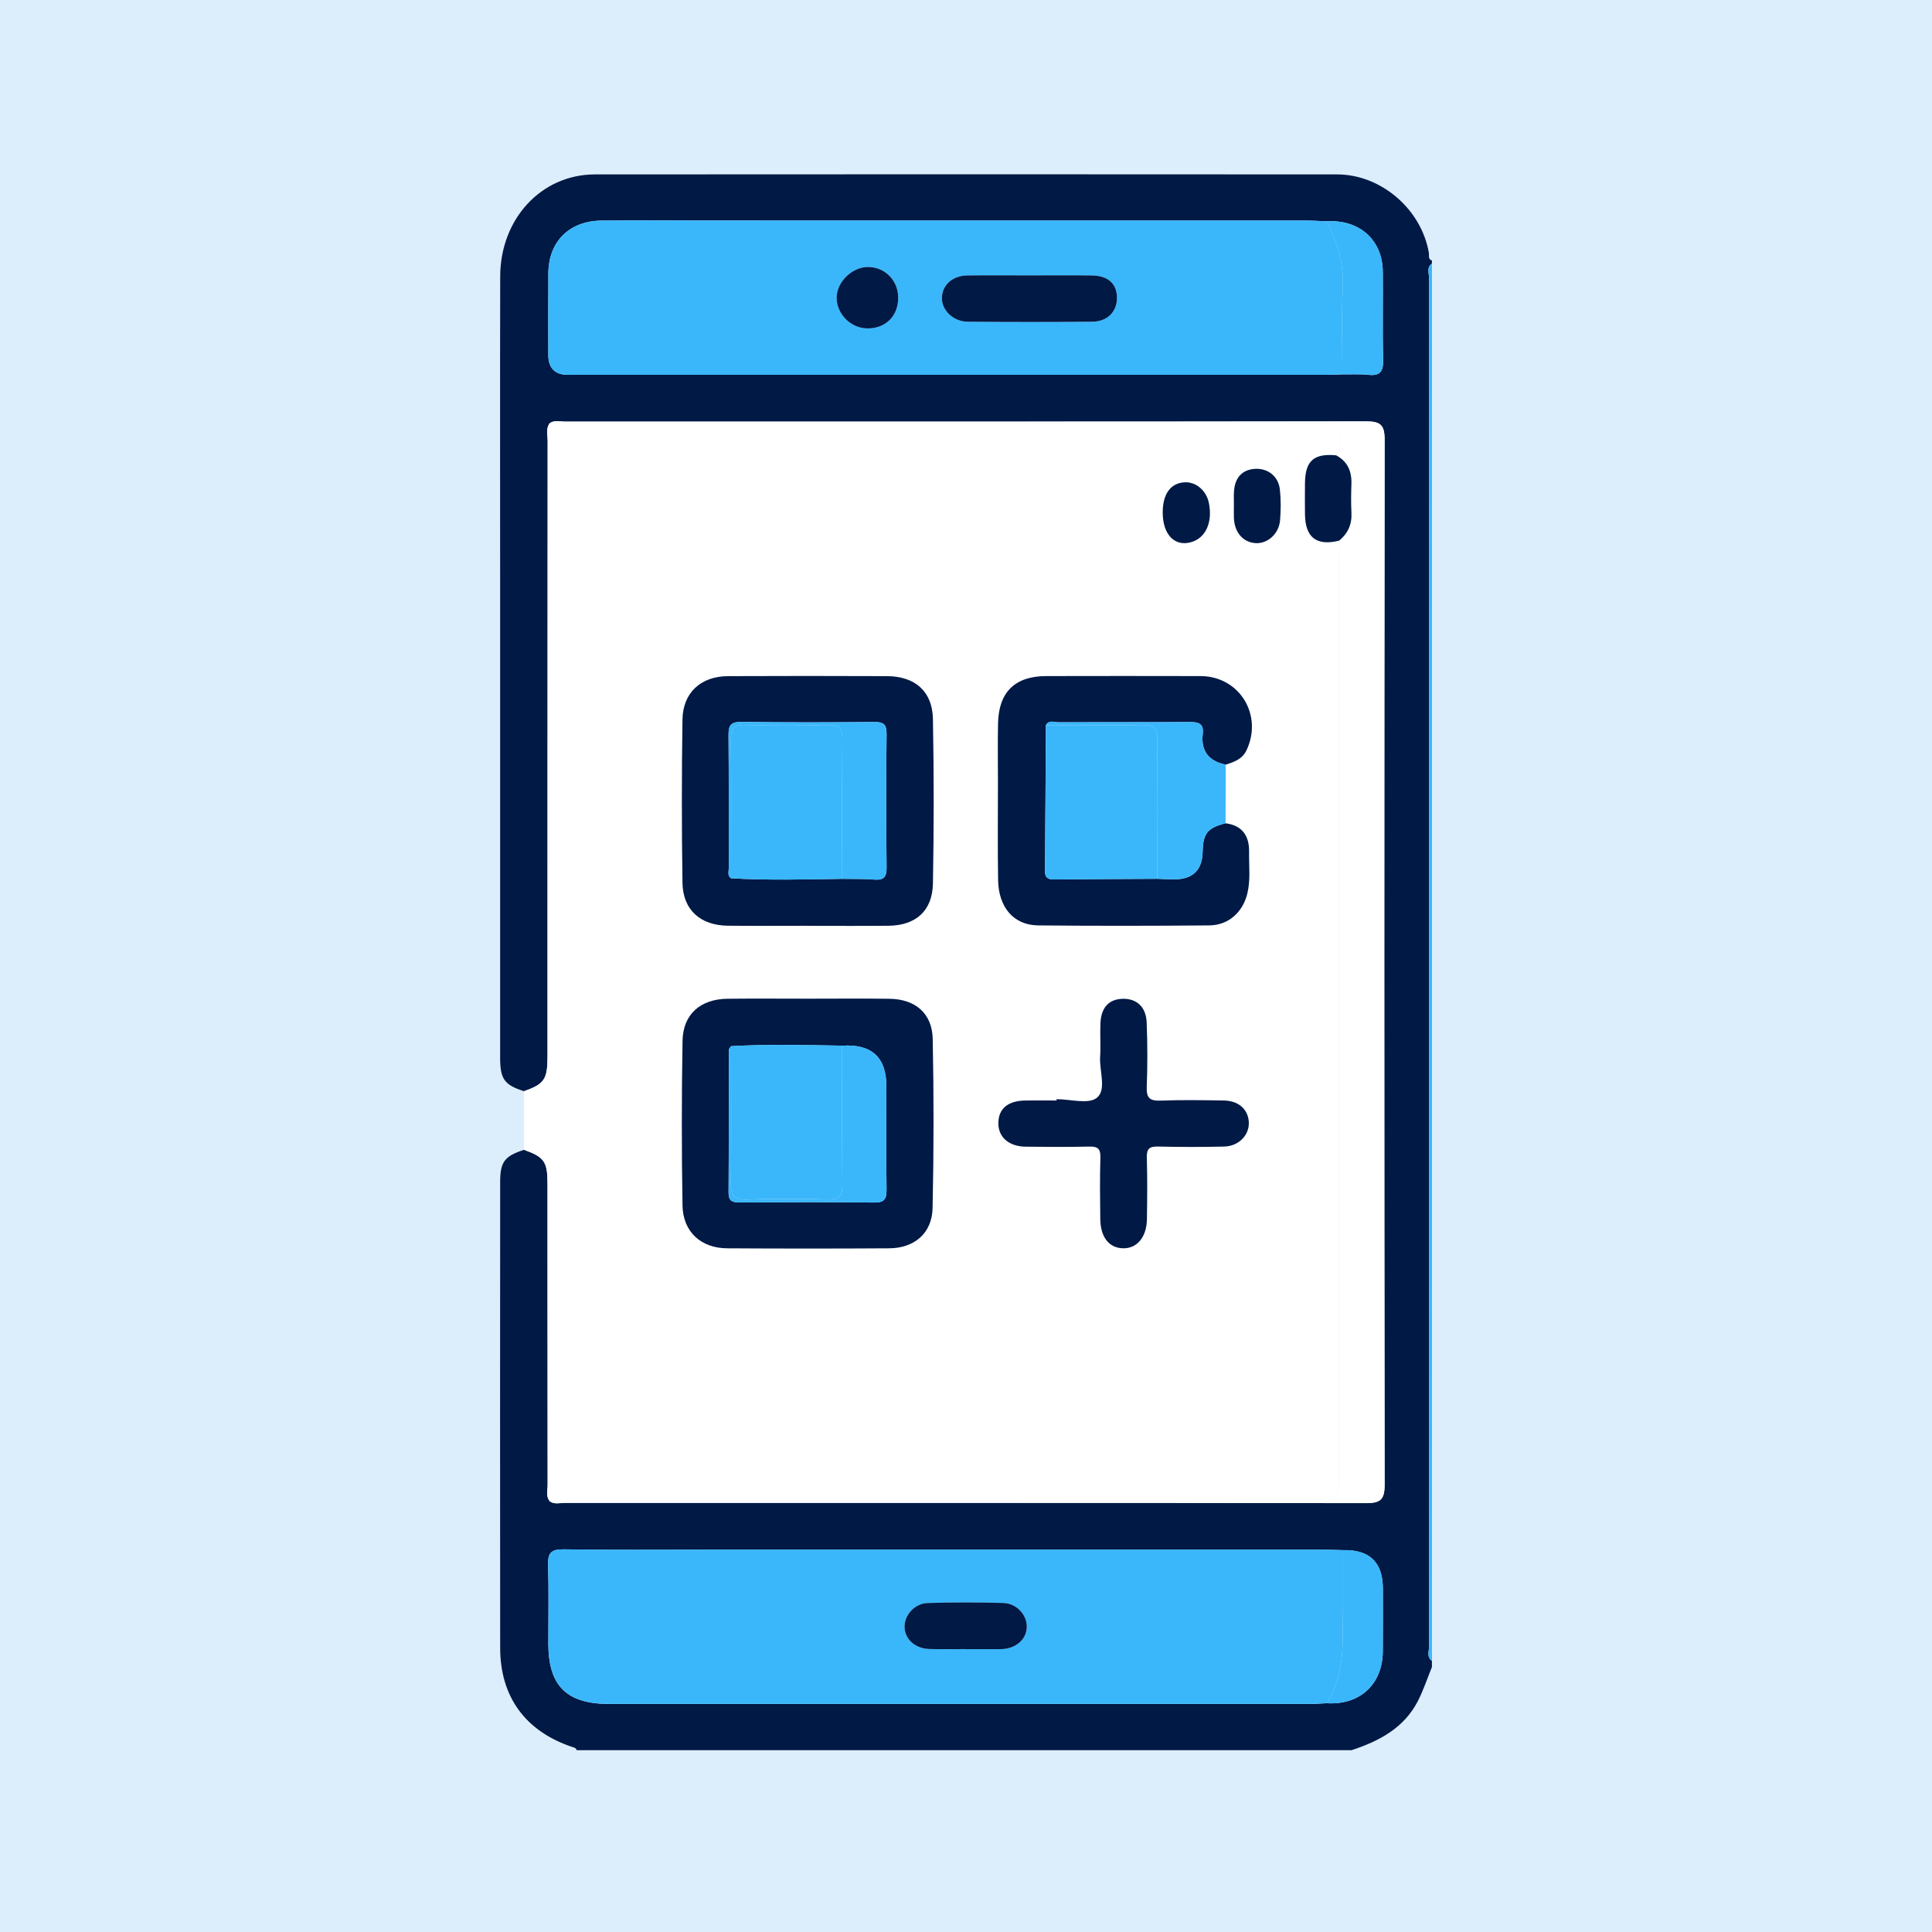
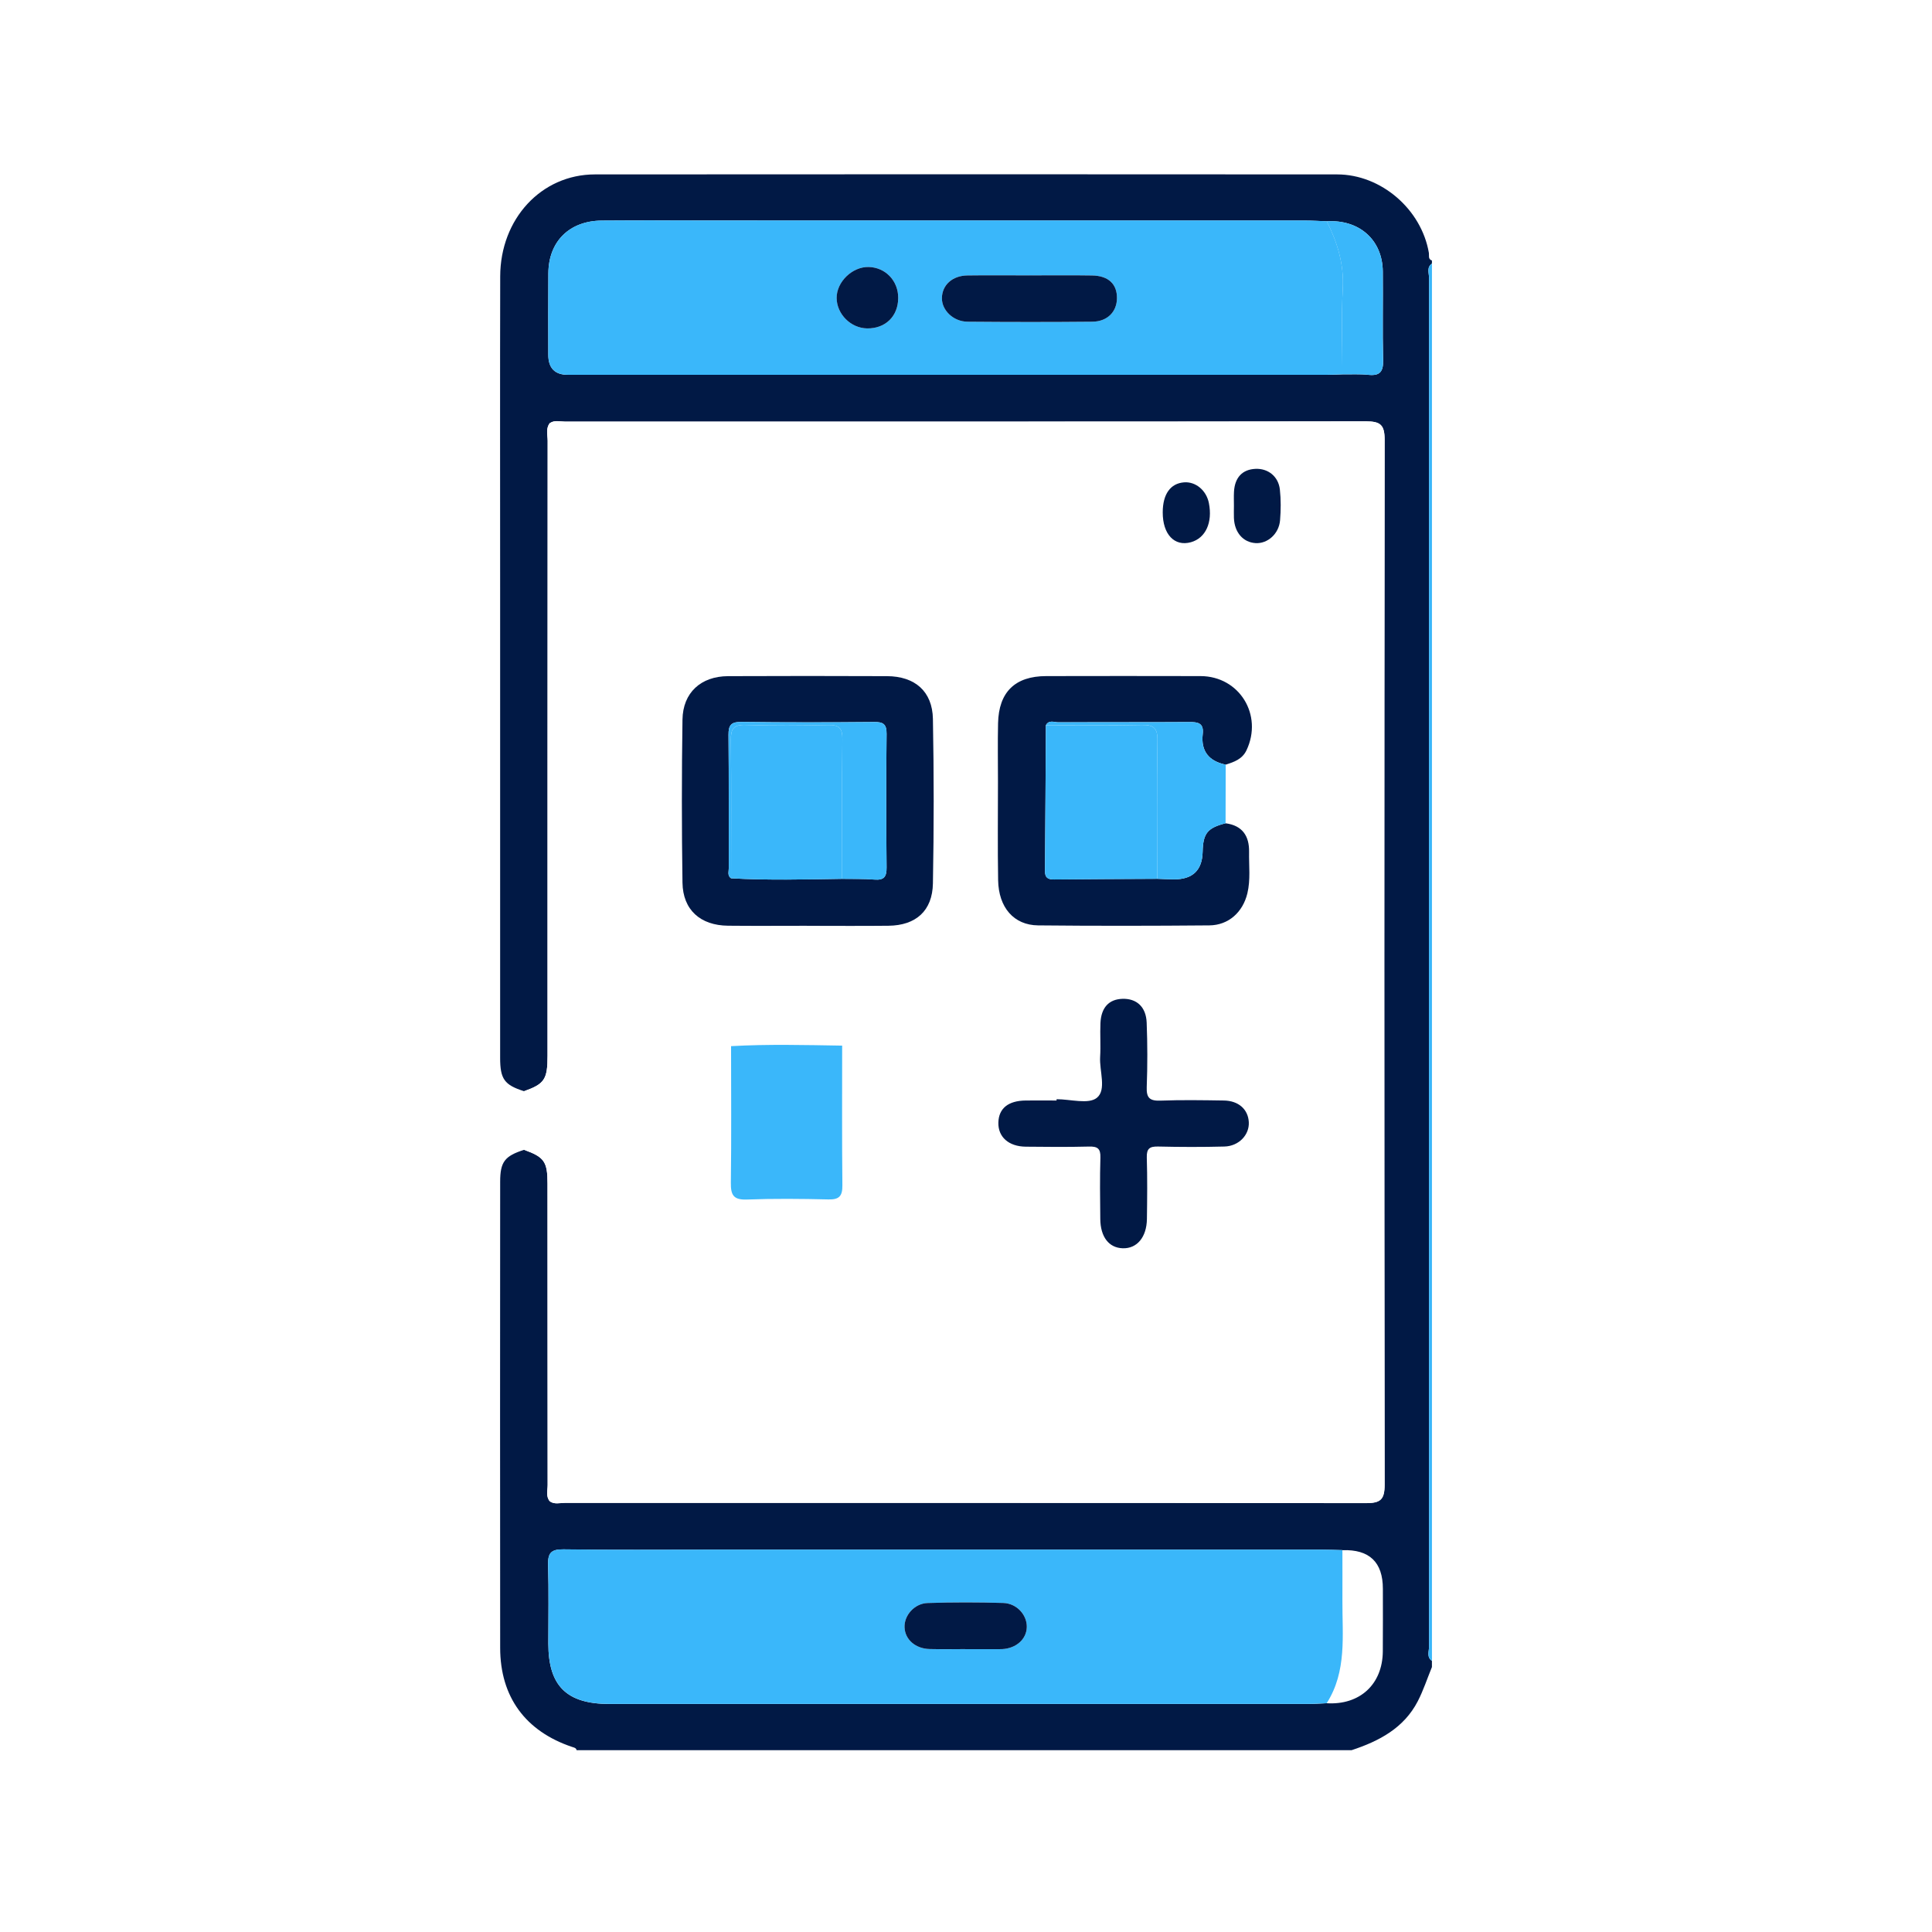
<svg xmlns="http://www.w3.org/2000/svg" width="255" height="255" viewBox="0 0 255 255" fill="none">
-   <rect width="255" height="255" fill="#DCEEFC" />
  <g clip-path="url(#clip0_4028_2534)">
    <path d="M178.401 231H76.108C76.031 230.687 75.769 230.658 75.511 230.573C69.352 228.504 66.021 223.973 66.016 217.495C65.996 196.99 66.004 176.486 66.016 155.977C66.016 153.347 66.618 152.578 69.172 151.763C71.84 152.724 72.27 153.315 72.27 156.234C72.278 169.491 72.27 182.744 72.286 196.001C72.286 196.717 72.028 197.491 72.564 198.151C73.182 198.582 73.882 198.358 74.537 198.358C109.784 198.362 145.028 198.338 180.275 198.391C182.223 198.391 182.755 197.91 182.751 195.944C182.694 149.98 182.694 104.02 182.751 58.056C182.751 56.09 182.223 55.605 180.275 55.609C145.028 55.662 109.784 55.638 74.537 55.642C73.882 55.642 73.182 55.418 72.564 55.849C72.008 56.578 72.286 57.421 72.286 58.203C72.27 85.254 72.274 112.31 72.27 139.361C72.27 142.472 71.865 143.062 69.172 144.027C66.577 143.201 66.012 142.435 66.012 139.618C66.008 118.91 66.012 98.206 66.012 77.498C66.012 63.83 65.988 50.161 66.021 36.489C66.033 28.884 71.451 23.024 78.523 23.02C111.176 22.996 143.833 22.996 176.486 23.02C182.305 23.024 187.613 27.638 188.591 33.366C188.652 33.729 188.456 34.205 188.996 34.384V34.791C188.276 35.288 188.611 36.033 188.611 36.656C188.595 96.887 188.595 157.121 188.611 217.352C188.611 217.975 188.28 218.72 188.996 219.217V220.031C188.378 221.538 187.871 223.105 187.126 224.547C185.288 228.093 182.023 229.807 178.401 231ZM177.177 49.408C178.323 49.425 179.477 49.355 180.615 49.473C182.145 49.632 182.591 49.038 182.555 47.539C182.461 43.643 182.551 39.738 182.514 35.838C182.473 31.664 179.412 28.949 175.115 29.209C174.165 29.177 173.22 29.111 172.271 29.111C145.867 29.107 119.467 29.107 93.063 29.107C88.516 29.107 83.97 29.079 79.419 29.116C75.151 29.148 72.409 31.868 72.376 36.066C72.347 39.653 72.368 43.236 72.368 46.823C72.368 48.59 73.234 49.473 74.966 49.473C108.36 49.473 141.754 49.473 175.143 49.473C175.823 49.473 176.498 49.433 177.177 49.412V49.408ZM177.177 204.6C176.297 204.58 175.413 204.539 174.534 204.539C147.589 204.539 120.645 204.539 93.705 204.539C87.26 204.539 80.81 204.596 74.365 204.498C72.703 204.474 72.294 205.015 72.339 206.575C72.442 210.023 72.368 213.472 72.372 216.925C72.376 222.523 74.782 224.905 80.442 224.905C111.184 224.905 141.93 224.905 172.672 224.905C173.482 224.905 174.296 224.84 175.107 224.807C179.473 225.072 182.477 222.315 182.514 217.975C182.538 215.219 182.522 212.462 182.522 209.702C182.522 206.181 180.74 204.482 177.177 204.604V204.6Z" fill="#011945" />
    <path d="M189 219.217C188.28 218.72 188.615 217.975 188.615 217.352C188.599 157.121 188.599 96.887 188.615 36.656C188.615 36.033 188.284 35.288 189 34.791V219.217Z" fill="#3AB7FA" />
    <path d="M69.168 151.763C69.168 149.186 69.168 146.605 69.168 144.027C71.864 143.062 72.266 142.472 72.266 139.361C72.266 112.31 72.266 85.254 72.282 58.203C72.282 57.421 72.004 56.578 72.56 55.849C73.37 55.874 74.181 55.923 74.995 55.923C108.012 55.923 141.029 55.923 174.047 55.923C174.656 55.923 175.266 55.931 175.876 55.939C176.432 55.947 176.821 56.204 176.772 56.786C176.682 57.893 177.214 59.082 176.346 60.088C173.384 59.819 172.258 60.829 172.238 63.801C172.225 65.149 172.225 66.501 172.238 67.848C172.266 70.934 173.764 72.091 176.752 71.346C176.768 72.091 176.801 72.832 176.801 73.577C176.801 114.191 176.801 154.801 176.801 195.414C176.801 197.184 175.936 198.071 174.206 198.073C141.136 198.073 108.065 198.073 74.995 198.073C74.181 198.073 73.37 198.122 72.556 198.147C72.02 197.491 72.278 196.713 72.278 195.997C72.261 182.74 72.27 169.487 72.261 156.23C72.261 153.31 71.832 152.72 69.163 151.759L69.168 151.763ZM161.774 100.922C162.883 100.576 163.959 100.205 164.515 99.032C166.725 94.366 163.578 89.248 158.451 89.236C151.657 89.22 144.868 89.22 138.075 89.236C133.974 89.244 131.822 91.345 131.727 95.458C131.67 98.027 131.715 100.604 131.715 103.173C131.715 107.505 131.658 111.837 131.736 116.17C131.797 119.781 133.81 122.106 137.007 122.139C144.545 122.212 152.083 122.2 159.621 122.139C162.158 122.118 164.037 120.392 164.634 117.908C165.068 116.1 164.826 114.268 164.859 112.448C164.896 110.347 163.983 108.951 161.757 108.662C161.761 106.084 161.765 103.503 161.774 100.926V100.922ZM106.482 122.187C110.079 122.187 113.68 122.22 117.277 122.179C120.887 122.139 123.072 120.213 123.138 116.597C123.269 109.358 123.269 102.115 123.138 94.875C123.068 91.243 120.76 89.248 117.077 89.236C110.083 89.212 103.089 89.208 96.099 89.236C92.514 89.252 90.137 91.41 90.084 94.973C89.977 102.143 89.977 109.321 90.084 116.491C90.137 120.086 92.441 122.139 96.099 122.175C99.561 122.212 103.024 122.183 106.486 122.183L106.482 122.187ZM106.813 131.808C103.216 131.808 99.615 131.78 96.017 131.817C92.449 131.857 90.149 133.865 90.088 137.37C89.965 144.61 89.965 151.853 90.084 159.092C90.141 162.565 92.514 164.731 95.968 164.752C103.097 164.792 110.226 164.796 117.355 164.752C120.699 164.731 123.015 162.765 123.088 159.442C123.252 152.003 123.256 144.557 123.105 137.118C123.035 133.738 120.809 131.865 117.404 131.821C113.872 131.776 110.345 131.808 106.813 131.808V131.808ZM139.462 145.078C139.462 145.131 139.462 145.184 139.462 145.237C138.107 145.237 136.749 145.224 135.394 145.237C133.082 145.265 131.834 146.275 131.781 148.14C131.727 150.041 133.127 151.307 135.402 151.332C138.181 151.364 140.964 151.385 143.743 151.315C144.864 151.287 145.285 151.576 145.249 152.765C145.163 155.464 145.204 158.172 145.232 160.875C145.257 163.253 146.37 164.678 148.187 164.739C150.065 164.804 151.354 163.282 151.387 160.867C151.42 158.164 151.453 155.456 151.371 152.757C151.334 151.572 151.76 151.287 152.873 151.311C155.786 151.376 158.704 151.389 161.618 151.311C163.529 151.258 164.929 149.76 164.835 148.087C164.741 146.397 163.476 145.265 161.532 145.237C158.753 145.196 155.971 145.151 153.192 145.253C151.788 145.306 151.309 144.919 151.363 143.469C151.469 140.636 151.469 137.79 151.354 134.956C151.273 132.863 150.016 131.752 148.146 131.817C146.37 131.878 145.347 132.961 145.253 135.025C145.183 136.507 145.298 138.001 145.212 139.483C145.101 141.344 146.083 143.828 144.778 144.882C143.677 145.77 141.291 145.066 139.47 145.066L139.462 145.078ZM162.858 66.741C162.858 67.282 162.842 67.824 162.858 68.365C162.928 70.275 164.065 71.582 165.723 71.68C167.306 71.773 168.8 70.458 168.947 68.663C169.058 67.319 169.07 65.947 168.923 64.607C168.735 62.877 167.364 61.806 165.71 61.879C163.975 61.957 162.964 63.019 162.866 64.913C162.834 65.519 162.862 66.13 162.858 66.741V66.741ZM153.466 67.612C153.462 70.511 155.017 72.156 157.186 71.553C159.126 71.016 160.067 68.964 159.56 66.391C159.228 64.717 157.82 63.536 156.29 63.651C154.485 63.785 153.47 65.21 153.466 67.608V67.612Z" fill="white" />
    <path d="M175.11 224.799C174.3 224.832 173.486 224.897 172.676 224.897C141.934 224.901 111.188 224.901 80.446 224.897C74.786 224.897 72.38 222.515 72.376 216.916C72.376 213.468 72.445 210.015 72.343 206.567C72.298 205.007 72.707 204.466 74.369 204.49C80.814 204.588 87.264 204.531 93.709 204.531C120.653 204.531 147.598 204.531 174.538 204.531C175.417 204.531 176.301 204.571 177.181 204.592C177.181 206.815 177.193 209.038 177.181 211.261C177.157 215.87 177.791 220.585 175.115 224.791L175.11 224.799ZM127.389 217.666C128.883 217.666 130.373 217.666 131.866 217.666C132.002 217.666 132.137 217.666 132.272 217.662C134.138 217.568 135.505 216.334 135.525 214.726C135.546 213.142 134.195 211.623 132.407 211.571C129.088 211.473 125.757 211.469 122.438 211.579C120.678 211.64 119.323 213.232 119.389 214.791C119.454 216.399 120.817 217.605 122.708 217.653C124.267 217.694 125.826 217.662 127.389 217.666V217.666Z" fill="#3AB7FA" />
    <path d="M177.177 49.408C176.498 49.429 175.823 49.469 175.143 49.469C141.75 49.469 108.356 49.469 74.966 49.469C73.237 49.469 72.37 48.586 72.368 46.819C72.368 43.232 72.347 39.649 72.376 36.062C72.409 31.864 75.15 29.144 79.419 29.111C83.965 29.075 88.512 29.103 93.063 29.103C119.467 29.103 145.866 29.103 172.27 29.107C173.22 29.107 174.165 29.172 175.115 29.205C176.531 31.998 177.402 34.865 177.23 38.089C177.03 41.851 177.181 45.634 177.181 49.404L177.177 49.408ZM135.812 36.347C133.102 36.347 130.397 36.318 127.688 36.355C125.679 36.383 124.328 37.629 124.32 39.36C124.312 40.947 125.826 42.442 127.709 42.462C133.188 42.515 138.672 42.515 144.156 42.462C146.161 42.442 147.413 41.151 147.426 39.347C147.438 37.478 146.292 36.391 144.135 36.359C141.361 36.314 138.586 36.347 135.812 36.351V36.347ZM114.445 43.346C116.872 43.382 118.546 41.745 118.558 39.331C118.566 37.067 116.88 35.296 114.662 35.239C112.497 35.186 110.414 37.202 110.431 39.331C110.443 41.461 112.297 43.313 114.449 43.346H114.445Z" fill="#3AB7FA" />
    <path d="M72.564 198.155C73.379 198.13 74.189 198.081 75.003 198.081C108.074 198.081 141.144 198.081 174.214 198.081C175.944 198.081 176.809 197.195 176.809 195.423C176.809 154.809 176.809 114.199 176.809 73.585C176.809 72.84 176.776 72.099 176.76 71.354C177.914 70.401 178.458 69.204 178.376 67.685C178.311 66.423 178.327 65.153 178.372 63.887C178.429 62.217 177.873 60.91 176.355 60.096C177.222 59.09 176.69 57.897 176.78 56.794C176.829 56.212 176.44 55.955 175.884 55.947C175.274 55.939 174.664 55.931 174.055 55.931C141.037 55.931 108.02 55.931 75.003 55.931C74.193 55.931 73.379 55.886 72.568 55.858C73.186 55.426 73.886 55.65 74.541 55.65C109.788 55.646 145.032 55.67 180.279 55.617C182.227 55.617 182.759 56.098 182.755 58.064C182.698 104.028 182.698 149.988 182.755 195.952C182.755 197.919 182.227 198.403 180.279 198.399C145.032 198.346 109.788 198.37 74.541 198.366C73.886 198.366 73.186 198.59 72.568 198.159L72.564 198.155Z" fill="white" />
    <path d="M177.177 49.408C177.177 45.634 177.026 41.855 177.226 38.093C177.398 34.869 176.526 32.002 175.11 29.209C179.407 28.949 182.473 31.664 182.509 35.838C182.546 39.738 182.456 43.639 182.55 47.539C182.587 49.038 182.141 49.632 180.611 49.473C179.473 49.355 178.319 49.425 177.173 49.408H177.177Z" fill="#3AB7FA" />
-     <path d="M175.111 224.799C177.787 220.589 177.153 215.878 177.177 211.269C177.189 209.046 177.177 206.823 177.177 204.6C180.74 204.475 182.522 206.174 182.522 209.698C182.522 212.454 182.538 215.21 182.514 217.971C182.477 222.307 179.473 225.068 175.106 224.803L175.111 224.799Z" fill="#3AB7FA" />
    <path d="M106.482 122.191C103.019 122.191 99.557 122.22 96.095 122.183C92.437 122.147 90.133 120.095 90.079 116.499C89.973 109.329 89.973 102.151 90.079 94.981C90.133 91.419 92.51 89.261 96.095 89.244C103.089 89.212 110.083 89.216 117.073 89.244C120.756 89.257 123.064 91.252 123.133 94.883C123.268 102.123 123.268 109.366 123.133 116.605C123.068 120.221 120.883 122.147 117.273 122.187C113.676 122.228 110.075 122.196 106.478 122.196L106.482 122.191ZM96.492 115.925C101.378 116.202 106.269 116.072 111.155 115.995C112.575 116.019 114.003 115.978 115.419 116.092C116.684 116.194 117.028 115.718 117.015 114.488C116.958 108.609 116.954 102.729 117.015 96.854C117.028 95.563 116.565 95.282 115.366 95.295C109.539 95.348 103.707 95.36 97.879 95.282C96.525 95.266 96.14 95.677 96.153 96.993C96.21 102.872 96.173 108.751 96.185 114.627C96.185 115.066 95.989 115.587 96.488 115.921L96.492 115.925Z" fill="#011945" />
-     <path d="M106.813 131.817C110.345 131.817 113.876 131.78 117.404 131.829C120.805 131.874 123.035 133.747 123.105 137.126C123.256 144.565 123.252 152.012 123.088 159.45C123.015 162.769 120.698 164.739 117.355 164.76C110.226 164.804 103.097 164.804 95.968 164.76C92.514 164.739 90.141 162.573 90.084 159.1C89.965 151.861 89.965 144.618 90.088 137.378C90.149 133.873 92.449 131.866 96.017 131.825C99.615 131.784 103.216 131.817 106.813 131.817V131.817ZM96.492 138.083C96.394 138.246 96.206 138.404 96.206 138.567C96.185 144.85 96.206 151.136 96.161 157.419C96.153 158.587 96.73 158.709 97.675 158.705C103.572 158.677 109.469 158.64 115.366 158.722C116.807 158.742 117.024 158.18 117.011 156.95C116.958 152.423 116.991 147.895 116.991 143.368C116.991 139.559 115.046 137.775 111.155 138.014C106.265 137.932 101.378 137.806 96.492 138.083V138.083Z" fill="#011945" />
    <path d="M161.761 108.662C163.988 108.955 164.9 110.351 164.863 112.448C164.831 114.268 165.072 116.1 164.638 117.908C164.041 120.388 162.162 122.114 159.625 122.139C152.087 122.204 144.549 122.216 137.011 122.139C133.815 122.106 131.801 119.781 131.74 116.17C131.666 111.837 131.719 107.505 131.719 103.173C131.719 100.6 131.674 98.027 131.732 95.458C131.822 91.341 133.974 89.244 138.079 89.236C144.872 89.22 151.661 89.22 158.455 89.236C163.582 89.248 166.733 94.366 164.52 99.032C163.963 100.201 162.887 100.576 161.778 100.922C159.576 100.47 158.487 99.155 158.745 96.899C158.917 95.421 158.127 95.291 156.936 95.299C151.178 95.34 145.425 95.303 139.667 95.331C139.126 95.331 138.431 94.981 138.042 95.726C138.005 102.131 137.981 108.535 137.923 114.94C137.915 115.848 138.296 116.084 139.139 116.076C143.669 116.027 148.203 116.015 152.734 115.99C153.474 116.015 154.215 116.06 154.96 116.064C157.421 116.069 158.678 114.86 158.733 112.436C158.79 109.989 159.363 109.272 161.761 108.662V108.662Z" fill="#011945" />
    <path d="M139.462 145.082C141.279 145.082 143.669 145.786 144.77 144.899C146.079 143.844 145.093 141.36 145.204 139.5C145.294 138.018 145.179 136.523 145.245 135.041C145.339 132.981 146.362 131.894 148.138 131.833C150.008 131.772 151.264 132.879 151.346 134.972C151.457 137.806 151.461 140.652 151.354 143.486C151.297 144.935 151.776 145.322 153.184 145.269C155.958 145.163 158.745 145.212 161.524 145.253C163.472 145.281 164.732 146.413 164.826 148.103C164.921 149.776 163.525 151.275 161.61 151.328C158.696 151.405 155.778 151.397 152.864 151.328C151.751 151.303 151.326 151.588 151.363 152.773C151.444 155.472 151.416 158.18 151.379 160.884C151.346 163.302 150.061 164.821 148.179 164.756C146.362 164.695 145.249 163.27 145.224 160.892C145.195 158.188 145.159 155.481 145.24 152.781C145.277 151.592 144.856 151.303 143.734 151.332C140.956 151.401 138.173 151.381 135.394 151.348C133.119 151.324 131.719 150.053 131.772 148.156C131.826 146.291 133.07 145.277 135.386 145.253C136.741 145.237 138.099 145.253 139.454 145.253C139.454 145.2 139.454 145.147 139.454 145.094L139.462 145.082Z" fill="#011945" />
    <path d="M138.042 95.73C138.427 94.985 139.122 95.34 139.667 95.335C145.424 95.307 151.178 95.344 156.936 95.303C158.127 95.295 158.913 95.421 158.745 96.903C158.487 99.159 159.576 100.474 161.778 100.926C161.773 103.503 161.769 106.084 161.761 108.662C159.363 109.276 158.79 109.993 158.733 112.436C158.678 114.86 157.421 116.069 154.96 116.064C154.219 116.064 153.474 116.015 152.733 115.99C152.733 109.899 152.676 103.808 152.77 97.717C152.795 96.06 152.234 95.649 150.671 95.686C146.464 95.779 142.253 95.722 138.042 95.726V95.73Z" fill="#3AB7FA" />
-     <path d="M176.35 60.096C177.869 60.91 178.429 62.217 178.368 63.887C178.323 65.153 178.307 66.423 178.372 67.685C178.45 69.204 177.906 70.401 176.756 71.354C173.768 72.099 172.27 70.943 172.242 67.856C172.229 66.509 172.229 65.157 172.242 63.809C172.266 60.837 173.388 59.827 176.35 60.096V60.096Z" fill="#011945" />
    <path d="M162.862 66.745C162.862 66.134 162.838 65.523 162.87 64.917C162.973 63.019 163.979 61.957 165.714 61.883C167.368 61.81 168.735 62.881 168.927 64.611C169.074 65.951 169.062 67.323 168.952 68.667C168.804 70.462 167.311 71.777 165.727 71.684C164.073 71.586 162.936 70.275 162.862 68.369C162.842 67.828 162.862 67.286 162.862 66.745Z" fill="#011945" />
    <path d="M153.466 67.62C153.47 65.218 154.485 63.797 156.29 63.663C157.82 63.549 159.228 64.725 159.559 66.403C160.067 68.972 159.126 71.024 157.186 71.566C155.013 72.168 153.458 70.523 153.466 67.624V67.62Z" fill="#011945" />
    <path d="M127.39 217.662C125.83 217.662 124.267 217.69 122.708 217.653C120.817 217.605 119.454 216.399 119.389 214.791C119.324 213.228 120.678 211.636 122.438 211.579C125.757 211.469 129.084 211.473 132.407 211.571C134.195 211.623 135.546 213.142 135.525 214.726C135.505 216.334 134.138 217.568 132.272 217.662C132.137 217.67 132.002 217.666 131.867 217.666C130.373 217.666 128.883 217.666 127.39 217.666V217.662Z" fill="#011945" />
    <path d="M135.812 36.347C138.586 36.347 141.361 36.314 144.135 36.359C146.292 36.391 147.438 37.483 147.426 39.347C147.413 41.151 146.165 42.446 144.156 42.462C138.676 42.515 133.193 42.511 127.709 42.462C125.826 42.446 124.308 40.952 124.32 39.36C124.333 37.633 125.683 36.383 127.688 36.355C130.393 36.318 133.102 36.347 135.812 36.347V36.347Z" fill="#011945" />
    <path d="M114.445 43.346C112.297 43.313 110.443 41.465 110.427 39.331C110.414 37.198 112.497 35.186 114.658 35.239C116.876 35.296 118.566 37.067 118.554 39.331C118.542 41.745 116.868 43.382 114.441 43.346H114.445Z" fill="#011945" />
    <path d="M111.155 115.995C106.265 116.076 101.378 116.202 96.492 115.925C96.492 109.847 96.537 103.768 96.468 97.693C96.451 96.248 96.779 95.641 98.371 95.686C102.025 95.796 105.688 95.775 109.346 95.694C110.791 95.661 111.2 96.166 111.184 97.559C111.122 103.703 111.155 109.851 111.155 115.995V115.995Z" fill="#3AB7FA" />
    <path d="M111.155 115.995C111.155 109.851 111.122 103.703 111.184 97.558C111.196 96.166 110.791 95.661 109.346 95.694C105.688 95.779 102.029 95.796 98.371 95.686C96.779 95.637 96.451 96.243 96.468 97.693C96.533 103.772 96.492 109.851 96.492 115.925C95.989 115.587 96.189 115.07 96.189 114.631C96.177 108.751 96.214 102.872 96.157 96.997C96.144 95.677 96.525 95.266 97.884 95.287C103.711 95.364 109.543 95.352 115.37 95.299C116.569 95.287 117.032 95.567 117.019 96.858C116.958 102.738 116.962 108.617 117.019 114.492C117.032 115.718 116.688 116.194 115.423 116.096C114.007 115.982 112.583 116.023 111.159 115.999L111.155 115.995Z" fill="#3AB7FA" />
    <path d="M96.492 138.079C101.378 137.802 106.269 137.932 111.155 138.01C111.155 144.154 111.122 150.302 111.184 156.446C111.196 157.838 110.791 158.347 109.346 158.31C105.757 158.225 102.16 158.188 98.575 158.323C96.803 158.388 96.443 157.724 96.464 156.108C96.545 150.098 96.492 144.088 96.492 138.075V138.079Z" fill="#3AB7FA" />
-     <path d="M96.492 138.079C96.492 144.088 96.545 150.102 96.464 156.112C96.443 157.724 96.803 158.392 98.575 158.327C102.16 158.196 105.757 158.229 109.346 158.314C110.791 158.351 111.2 157.842 111.184 156.45C111.122 150.306 111.155 144.158 111.155 138.014C115.046 137.775 116.991 139.559 116.991 143.368C116.991 147.895 116.958 152.423 117.011 156.95C117.028 158.18 116.807 158.742 115.366 158.722C109.469 158.64 103.572 158.677 97.675 158.705C96.73 158.709 96.153 158.587 96.161 157.419C96.206 151.136 96.185 144.85 96.206 138.567C96.206 138.404 96.39 138.242 96.492 138.083V138.079Z" fill="#3AB7FA" />
    <path d="M138.042 95.73C142.253 95.73 146.464 95.783 150.671 95.69C152.238 95.653 152.799 96.064 152.77 97.721C152.676 103.812 152.733 109.904 152.733 115.995C148.203 116.019 143.669 116.031 139.139 116.08C138.3 116.088 137.915 115.852 137.923 114.944C137.985 108.54 138.009 102.135 138.042 95.73V95.73Z" fill="#3AB7FA" />
  </g>
  <defs>
    <clipPath id="clip0_4028_2534">
      <rect width="123" height="208" fill="white" transform="translate(66 23)" />
    </clipPath>
  </defs>
</svg>